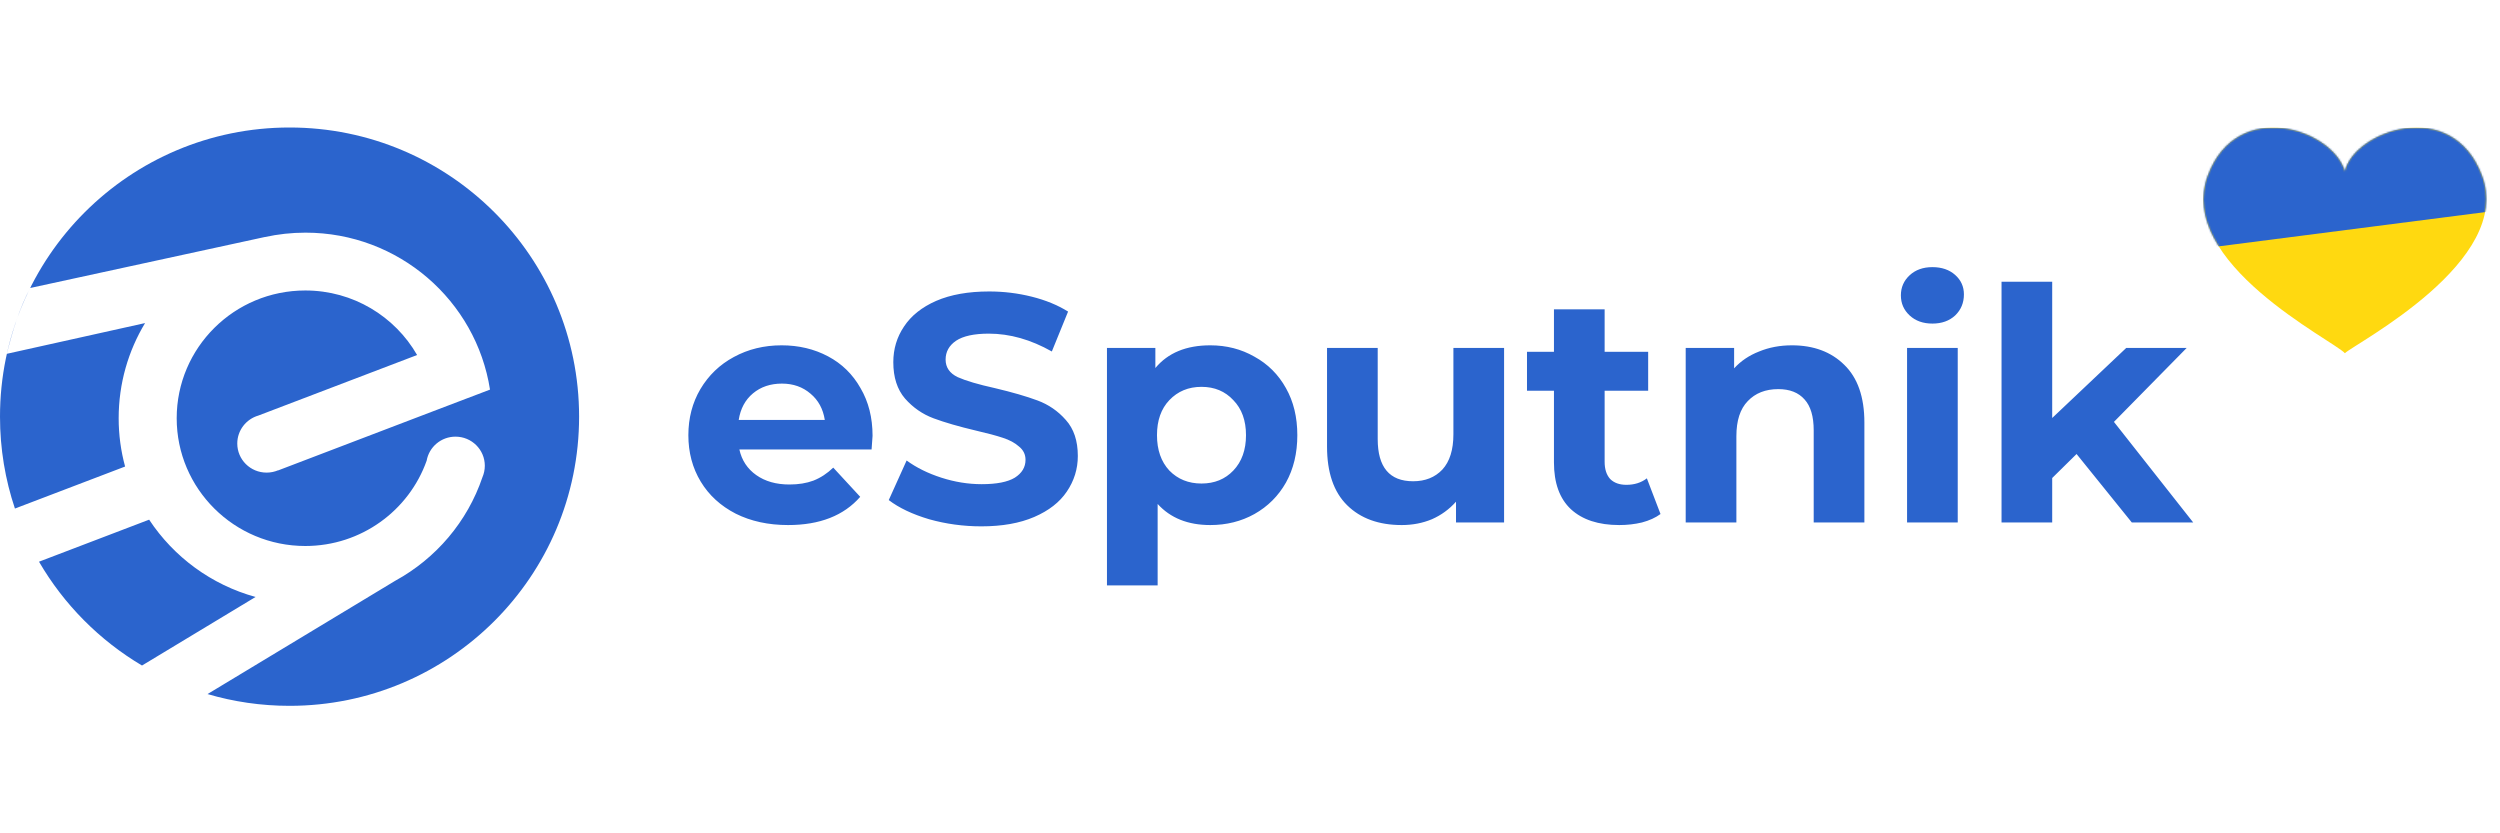
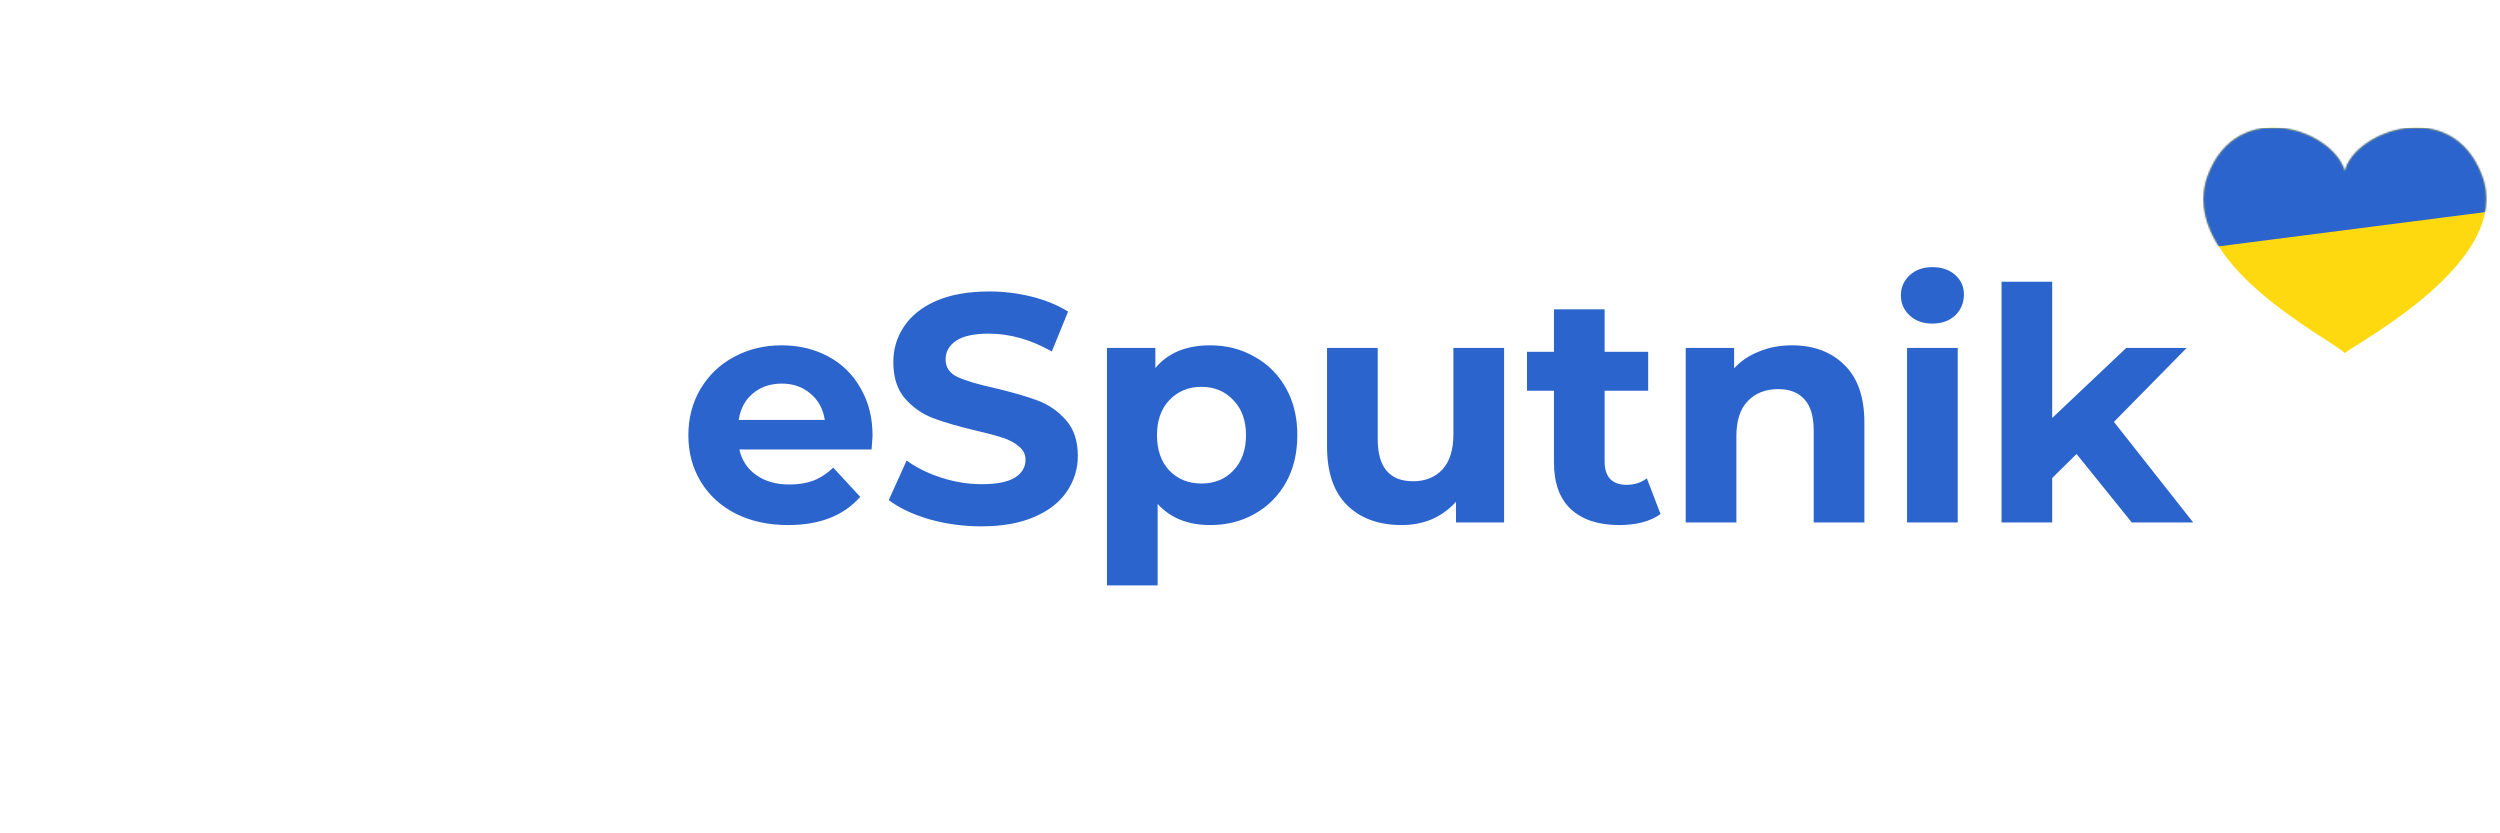
<svg xmlns="http://www.w3.org/2000/svg" width="1500" height="500" viewBox="0 0 1500 500" fill="none">
  <g clip-path="url(#clip0_5744_833)">
    <path d="M523.535 261.502C523.535 261.891 523.34 264.616 522.95 269.677H443.619C445.049 276.166 448.427 281.292 453.755 285.055C459.083 288.819 465.71 290.701 473.636 290.701C479.094 290.701 483.901 289.922 488.06 288.365C492.348 286.678 496.312 284.082 499.95 280.578L516.128 298.098C506.252 309.388 491.829 315.033 472.857 315.033C461.032 315.033 450.571 312.762 441.475 308.22C432.379 303.548 425.362 297.124 420.424 288.949C415.486 280.773 413.018 271.494 413.018 261.112C413.018 250.861 415.422 241.647 420.229 233.471C425.168 225.166 431.859 218.742 440.306 214.2C448.882 209.528 458.433 207.192 468.958 207.192C479.224 207.192 488.515 209.398 496.831 213.81C505.147 218.222 511.645 224.582 516.323 232.887C521.13 241.063 523.535 250.601 523.535 261.502ZM469.153 230.162C462.266 230.162 456.484 232.108 451.806 236.001C447.128 239.895 444.269 245.216 443.229 251.963H494.882C493.842 245.345 490.984 240.089 486.306 236.196C481.628 232.173 475.91 230.162 469.153 230.162ZM588.804 315.811C578.018 315.811 567.558 314.384 557.423 311.529C547.417 308.544 539.36 304.716 533.253 300.044L543.973 276.296C549.821 280.578 556.773 284.017 564.829 286.613C572.885 289.208 580.942 290.506 588.999 290.506C597.965 290.506 604.592 289.208 608.88 286.613C613.168 283.887 615.312 280.318 615.312 275.906C615.312 272.662 614.012 270.002 611.414 267.925C608.945 265.719 605.696 263.967 601.668 262.67C597.77 261.372 592.442 259.944 585.685 258.387C575.29 255.922 566.779 253.456 560.151 250.99C553.524 248.525 547.807 244.566 542.999 239.116C538.321 233.666 535.982 226.398 535.982 217.314C535.982 209.398 538.126 202.26 542.414 195.902C546.702 189.413 553.135 184.287 561.711 180.524C570.417 176.76 581.007 174.879 593.482 174.879C602.188 174.879 610.699 175.917 619.016 177.993C627.332 180.069 634.609 183.054 640.846 186.948L631.101 210.891C618.496 203.753 605.891 200.184 593.287 200.184C584.451 200.184 577.889 201.612 573.601 204.467C569.442 207.321 567.363 211.085 567.363 215.757C567.363 220.429 569.767 223.933 574.575 226.269C579.512 228.475 586.985 230.681 596.99 232.887C607.385 235.352 615.897 237.819 622.524 240.284C629.151 242.749 634.804 246.643 639.482 251.963C644.29 257.284 646.694 264.487 646.694 273.571C646.694 281.357 644.485 288.494 640.067 294.983C635.779 301.342 629.281 306.403 620.575 310.166C611.868 313.93 601.279 315.811 588.804 315.811ZM726.16 207.192C735.906 207.192 744.741 209.463 752.668 214.005C760.724 218.417 767.027 224.711 771.575 232.887C776.123 240.933 778.397 250.341 778.397 261.112C778.397 271.884 776.123 281.357 771.575 289.533C767.027 297.579 760.724 303.872 752.668 308.414C744.741 312.826 735.906 315.033 726.16 315.033C712.775 315.033 702.25 310.815 694.584 302.38V351.239H664.177V208.749H693.219V220.818C700.756 211.734 711.736 207.192 726.16 207.192ZM720.897 290.117C728.694 290.117 735.061 287.521 739.999 282.33C745.067 277.009 747.601 269.937 747.601 261.112C747.601 252.288 745.067 245.28 739.999 240.089C735.061 234.768 728.694 232.108 720.897 232.108C713.101 232.108 706.668 234.768 701.601 240.089C696.663 245.28 694.194 252.288 694.194 261.112C694.194 269.937 696.663 277.009 701.601 282.33C706.668 287.521 713.101 290.117 720.897 290.117ZM902.45 208.749V313.476H873.602V301.017C869.568 305.56 864.763 309.064 859.179 311.529C853.585 313.865 847.543 315.033 841.048 315.033C827.274 315.033 816.359 311.074 808.302 303.159C800.246 295.243 796.218 283.498 796.218 267.925V208.749H826.624V263.448C826.624 280.318 833.707 288.754 847.874 288.754C855.145 288.754 860.992 286.418 865.416 281.746C869.831 276.945 872.043 269.872 872.043 260.528V208.749H902.45ZM996.306 308.414C993.314 310.621 989.611 312.308 985.195 313.476C980.907 314.514 976.357 315.033 971.551 315.033C959.077 315.033 949.39 311.853 942.509 305.495C935.746 299.136 932.373 289.792 932.373 277.464V234.444H916.196V211.085H932.373V185.585H962.78V211.085H988.899V234.444H962.78V277.074C962.78 281.486 963.882 284.926 966.094 287.391C968.433 289.727 971.679 290.895 975.84 290.895C980.645 290.895 984.738 289.598 988.119 287.002L996.306 308.414ZM1075.16 207.192C1088.15 207.192 1098.61 211.085 1106.54 218.872C1114.59 226.658 1118.63 238.208 1118.63 253.521V313.476H1088.22V258.193C1088.22 249.887 1086.4 243.723 1082.76 239.7C1079.12 235.547 1073.86 233.471 1066.98 233.471C1059.31 233.471 1053.2 235.872 1048.65 240.673C1044.1 245.345 1041.83 252.353 1041.83 261.696V313.476H1011.42V208.749H1040.47V221.013C1044.49 216.601 1049.49 213.226 1055.48 210.891C1061.45 208.425 1068.01 207.192 1075.16 207.192ZM1144.24 208.749H1174.64V313.476H1144.24V208.749ZM1159.44 194.15C1153.86 194.15 1149.31 192.527 1145.8 189.283C1142.29 186.039 1140.53 182.016 1140.53 177.215C1140.53 172.413 1142.29 168.39 1145.8 165.146C1149.31 161.902 1153.86 160.279 1159.44 160.279C1165.03 160.279 1169.58 161.837 1173.09 164.951C1176.59 168.066 1178.35 171.959 1178.35 176.631C1178.35 181.692 1176.59 185.909 1173.09 189.283C1169.58 192.527 1165.03 194.15 1159.44 194.15ZM1245.94 272.403L1231.32 286.807V313.476H1200.92V169.039H1231.32V250.796L1275.76 208.749H1312.02L1268.36 253.131L1315.92 313.476H1279.08L1245.94 272.403Z" fill="#2B64CD" />
    <g filter="url(#filter0_i_5744_833)">
      <path d="M1489.17 105.212C1471.09 57.224 1412.29 78.677 1406.92 102.671C1399.57 77.266 1342.2 58.353 1324.67 105.212C1305.16 157.434 1400.14 204.293 1406.92 211.915C1413.7 205.704 1508.68 156.587 1489.17 105.212Z" fill="#FFD910" />
      <mask id="mask0_5744_833" style="mask-type:alpha" maskUnits="userSpaceOnUse" x="1322" y="76" width="170" height="136">
        <path d="M1489.17 105.212C1471.09 57.224 1412.29 78.677 1406.92 102.671C1399.57 77.266 1342.2 58.353 1324.67 105.212C1305.16 157.434 1400.14 204.293 1406.92 211.915C1413.7 205.704 1508.68 156.587 1489.17 105.212Z" fill="#FF9900" />
      </mask>
      <g mask="url(#mask0_5744_833)">
        <path d="M1542.26 43.836L1292.76 75.914L1302.5 151.506L1552 119.428L1542.26 43.836Z" fill="#2B64CD" />
      </g>
    </g>
-     <path fill-rule="evenodd" clip-rule="evenodd" d="M347.458 250C347.458 154.189 269.672 76.5 173.729 76.5C77.785 76.5 0 154.189 0 250C0 269.272 3.147 287.81 8.956 305.131L75.06 279.92C72.531 270.666 71.198 260.942 71.198 250.915C71.198 230.059 76.978 210.529 87.037 193.844L4.118 212.283C7.48 198.553 11.661 185.034 18.108 172.797L158.981 142.188L158.897 142.243C166.761 140.502 174.93 139.591 183.295 139.591C239.288 139.591 285.694 180.447 294.003 233.76L283.943 237.6L280.219 239.009L260.268 246.605L166.9 282.241L166.844 282.186C164.732 283.069 162.398 283.567 159.953 283.567C150.227 283.567 142.363 275.749 142.363 266.108C142.363 258.18 147.698 251.468 155.007 249.341L250.264 213.015C236.981 189.894 211.917 174.286 183.184 174.286C140.557 174.286 106.016 208.595 106.016 250.943C106.016 293.262 140.557 327.598 183.184 327.598C216.808 327.598 245.43 306.218 255.989 276.412C257.434 268.207 264.63 261.992 273.301 261.992C283.026 261.992 290.891 269.809 290.891 279.45C290.891 281.909 290.363 284.257 289.445 286.384C280.442 312.986 261.575 335.112 237.148 348.455L124.516 416.439C140.119 421.034 156.636 423.5 173.729 423.5C269.672 423.5 347.458 345.811 347.458 250ZM85.2 399.312L153.339 358.178C126.802 350.886 104.21 334.118 89.482 311.798L23.402 337.019C38.329 362.681 59.656 384.172 85.2 399.312Z" fill="#2B64CD" />
  </g>
  <defs>
    <filter id="filter0_i_5744_833" x="1322.04" y="76.5" width="169.771" height="135.415" filterUnits="userSpaceOnUse" color-interpolation-filters="sRGB">
      <feFlood flood-opacity="0" result="BackgroundImageFix" />
      <feBlend mode="normal" in="SourceGraphic" in2="BackgroundImageFix" result="shape" />
      <feColorMatrix in="SourceAlpha" type="matrix" values="0 0 0 0 0 0 0 0 0 0 0 0 0 0 0 0 0 0 127 0" result="hardAlpha" />
      <feOffset />
      <feGaussianBlur stdDeviation="2" />
      <feComposite in2="hardAlpha" operator="arithmetic" k2="-1" k3="1" />
      <feColorMatrix type="matrix" values="0 0 0 0 0 0 0 0 0 0 0 0 0 0 0 0 0 0 0.25 0" />
      <feBlend mode="normal" in2="shape" result="effect1_innerShadow_5744_833" />
    </filter>
    <clipPath id="clip0_5744_833">
      <rect width="1500" height="347" fill="white" transform="translate(0 76.5)" />
    </clipPath>
  </defs>
</svg>